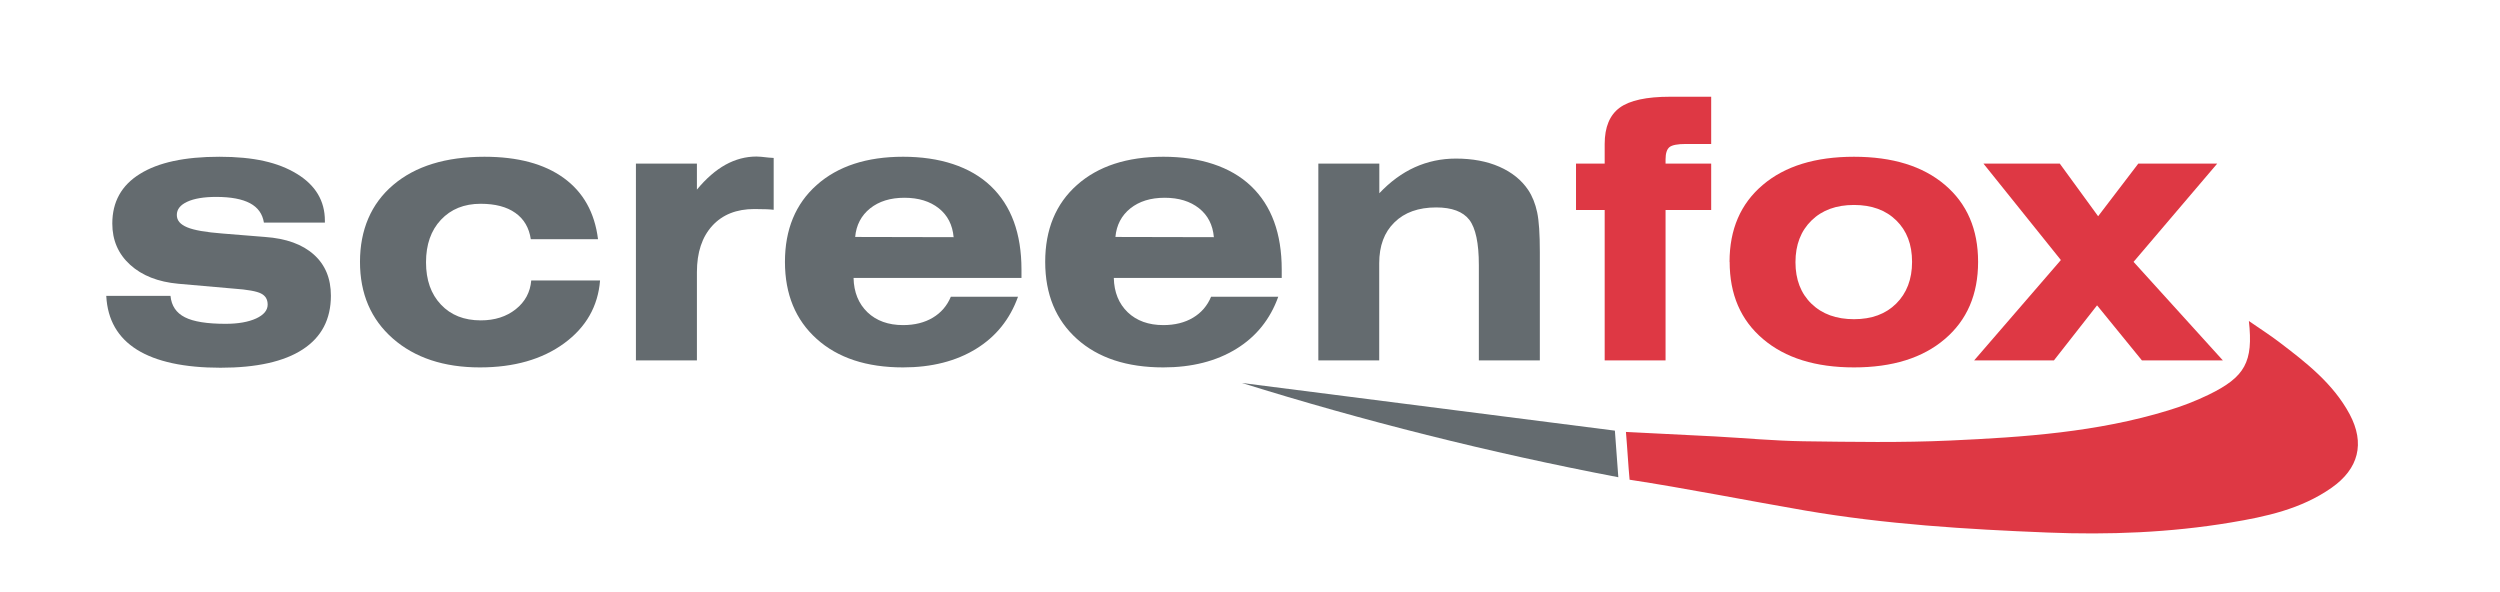
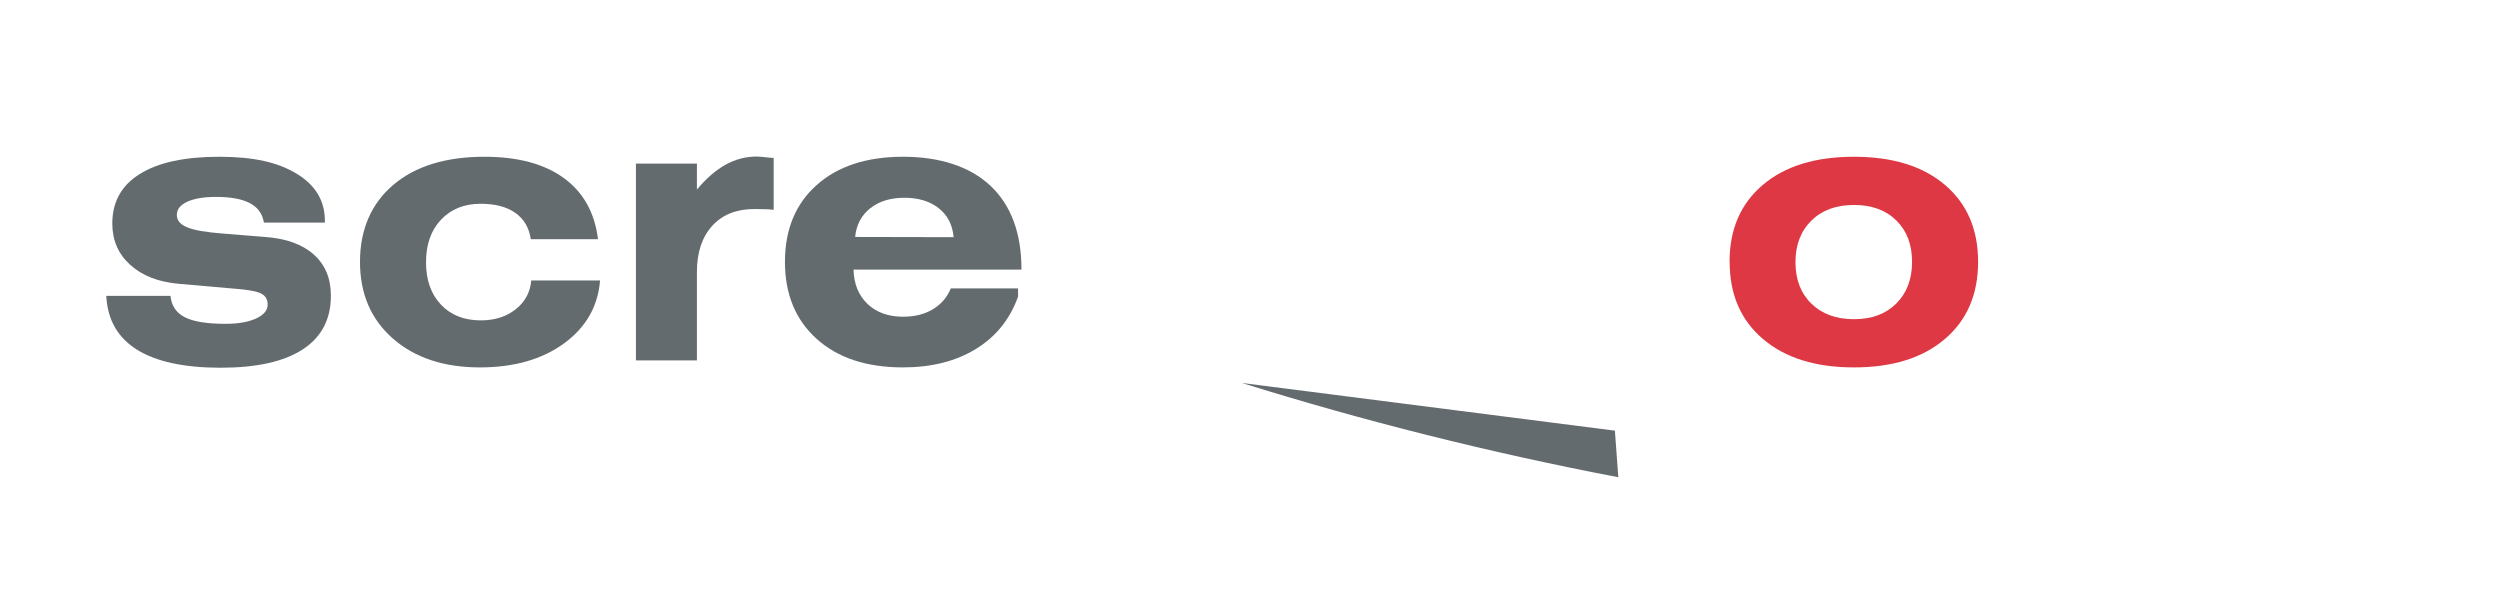
<svg xmlns="http://www.w3.org/2000/svg" id="a" viewBox="0 0 232.85 55.15">
-   <path d="m151.42,40.23c2.94.15,5.64.28,8.34.42,2.74.15,5.48.41,8.23.45,4.55.06,9.12.14,13.67-.07,6.84-.31,13.68-.78,20.28-2.8,1.29-.39,2.57-.88,3.78-1.47,3.39-1.65,4.16-3.05,3.74-6.86,1.03.71,1.95,1.3,2.82,1.96,2.51,1.91,5.02,3.85,6.56,6.71,1.46,2.73.84,5.1-1.69,6.87-2.83,1.98-6.1,2.68-9.4,3.23-5.64.94-11.35,1.16-17.05.93-7.55-.3-15.1-.77-22.57-2.05-5.06-.87-11.28-2.1-16.35-2.87-.02-.17-.05-.51-.09-1.06-.2-2.62-.14-2.13-.25-3.38Z" style="fill:#de3844; fill-rule:evenodd;" />
  <path d="m115.67,35.67c11.32,1.45,22.9,2.92,34.74,4.44.04.5.14,1.93.32,4.34-12.09-2.31-23.77-5.26-35.06-8.78Z" style="fill:#646b6f; fill-rule:evenodd;" />
  <path d="m9.89,27.56h5.99c.09.92.53,1.58,1.34,1.99.8.41,2.07.61,3.79.61,1.18,0,2.13-.17,2.85-.5.71-.33,1.07-.76,1.07-1.29,0-.48-.2-.82-.61-1.03-.4-.21-1.26-.37-2.57-.46l-5.13-.45c-1.89-.17-3.39-.76-4.5-1.77s-1.66-2.29-1.66-3.84c0-2.01.85-3.56,2.57-4.62,1.71-1.07,4.17-1.6,7.4-1.6s5.48.53,7.22,1.59c1.74,1.06,2.61,2.52,2.61,4.37v.17h-5.68c-.13-.81-.56-1.41-1.29-1.8-.73-.39-1.78-.59-3.15-.59-1.15,0-2.05.15-2.7.45-.65.3-.97.71-.97,1.23s.32.88.96,1.15,1.74.46,3.29.58l3.97.32c1.97.14,3.48.69,4.54,1.64,1.06.95,1.59,2.22,1.59,3.83,0,2.19-.87,3.86-2.62,5-1.74,1.14-4.3,1.71-7.66,1.71s-5.99-.56-7.78-1.68c-1.79-1.12-2.74-2.78-2.86-4.98Z" style="fill:#646b6f;" />
  <path d="m55.89,26.12c-.19,2.41-1.31,4.37-3.35,5.86s-4.66,2.24-7.84,2.24c-3.36,0-6.07-.9-8.11-2.69-2.04-1.79-3.06-4.17-3.06-7.14s1.03-5.42,3.1-7.17c2.06-1.75,4.9-2.62,8.49-2.62,3.11,0,5.57.66,7.39,1.98,1.82,1.32,2.88,3.22,3.19,5.7h-6.26c-.16-1.06-.63-1.88-1.44-2.45-.8-.57-1.88-.85-3.23-.85-1.54,0-2.77.5-3.7,1.49-.93.99-1.39,2.31-1.39,3.96s.46,2.96,1.39,3.94c.92.98,2.16,1.47,3.71,1.47,1.31,0,2.39-.35,3.26-1.04.87-.69,1.35-1.59,1.44-2.68h6.42Z" style="fill:#646b6f;" />
  <path d="m64.91,33.57h-5.68V15.24h5.68v2.42c.86-1.04,1.75-1.81,2.67-2.32.91-.5,1.87-.76,2.88-.76.2,0,.58.03,1.15.1.2.01.35.02.45.03v4.83c-.19-.02-.4-.04-.65-.05-.24-.01-.62-.02-1.15-.02-1.66,0-2.97.52-3.92,1.56-.95,1.04-1.43,2.48-1.43,4.32v8.2Z" style="fill:#646b6f;" />
-   <path d="m94.82,27.63c-.75,2.1-2.06,3.73-3.92,4.87-1.86,1.14-4.12,1.72-6.79,1.72-3.39,0-6.07-.88-8.04-2.65-1.97-1.77-2.96-4.16-2.96-7.18s.99-5.41,2.96-7.16c1.97-1.75,4.65-2.63,8.05-2.63s6.25.91,8.16,2.73c1.91,1.82,2.86,4.41,2.86,7.78v.78h-15.64c.03,1.34.47,2.4,1.3,3.2.83.79,1.94,1.19,3.31,1.19,1.07,0,2-.23,2.77-.69.77-.46,1.33-1.11,1.68-1.95h6.26Zm-15.16-5.56l9.16.02c-.1-1.14-.56-2.04-1.38-2.69-.82-.65-1.89-.98-3.2-.98s-2.37.33-3.2.99c-.82.66-1.29,1.55-1.39,2.66Z" style="fill:#646b6f;" />
-   <path d="m119.06,27.63c-.75,2.1-2.06,3.73-3.92,4.87-1.86,1.14-4.12,1.72-6.79,1.72-3.39,0-6.07-.88-8.04-2.65-1.97-1.77-2.96-4.16-2.96-7.18s.99-5.41,2.96-7.16c1.97-1.75,4.65-2.63,8.05-2.63s6.25.91,8.16,2.73c1.91,1.82,2.86,4.41,2.86,7.78v.78h-15.64c.03,1.34.47,2.4,1.3,3.2.83.79,1.94,1.19,3.31,1.19,1.07,0,2-.23,2.77-.69.77-.46,1.33-1.11,1.68-1.95h6.26Zm-15.16-5.56l9.16.02c-.1-1.14-.56-2.04-1.38-2.69-.82-.65-1.89-.98-3.2-.98s-2.37.33-3.2.99c-.82.66-1.29,1.55-1.39,2.66Z" style="fill:#646b6f;" />
-   <path d="m122.79,33.57V15.24h5.68v2.76c1.01-1.07,2.11-1.88,3.3-2.42,1.2-.54,2.47-.81,3.83-.81,1.54,0,2.89.25,4.05.76,1.16.51,2.06,1.23,2.69,2.17.39.59.66,1.28.83,2.07.17.79.25,2.03.25,3.71v10.09h-5.68v-8.88c0-2.05-.3-3.45-.89-4.22-.59-.76-1.62-1.15-3.08-1.15-1.65,0-2.95.46-3.89,1.39-.95.92-1.42,2.19-1.42,3.81v9.05h-5.68Z" style="fill:#646b6f;" />
-   <path d="m149.46,33.57v-14.01h-2.67v-4.32h2.67v-1.83c0-1.57.47-2.7,1.4-3.38.93-.68,2.5-1.02,4.69-1.02h3.83v4.4h-2.37c-.76,0-1.27.1-1.51.29-.24.19-.37.57-.37,1.14v.4h4.25v4.32h-4.25v14.01h-5.68Z" style="fill:#de3844;" />
+   <path d="m94.82,27.63c-.75,2.1-2.06,3.73-3.92,4.87-1.86,1.14-4.12,1.72-6.79,1.72-3.39,0-6.07-.88-8.04-2.65-1.97-1.77-2.96-4.16-2.96-7.18s.99-5.41,2.96-7.16c1.97-1.75,4.65-2.63,8.05-2.63s6.25.91,8.16,2.73c1.91,1.82,2.86,4.41,2.86,7.78h-15.64c.03,1.34.47,2.4,1.3,3.2.83.79,1.94,1.19,3.31,1.19,1.07,0,2-.23,2.77-.69.77-.46,1.33-1.11,1.68-1.95h6.26Zm-15.16-5.56l9.16.02c-.1-1.14-.56-2.04-1.38-2.69-.82-.65-1.89-.98-3.2-.98s-2.37.33-3.2.99c-.82.66-1.29,1.55-1.39,2.66Z" style="fill:#646b6f;" />
  <path d="m161.09,24.39c0-3.03,1.03-5.42,3.1-7.17,2.06-1.75,4.9-2.62,8.49-2.62s6.41.87,8.47,2.62c2.06,1.75,3.09,4.14,3.09,7.17s-1.03,5.43-3.1,7.19c-2.06,1.76-4.88,2.64-8.46,2.64s-6.4-.88-8.47-2.64c-2.08-1.76-3.11-4.16-3.11-7.19Zm6.14.03c0,1.62.5,2.91,1.49,3.87.99.96,2.31,1.44,3.96,1.44s2.95-.48,3.93-1.45,1.48-2.27,1.48-3.89-.49-2.9-1.47-3.86c-.98-.96-2.29-1.44-3.94-1.44s-2.97.48-3.96,1.45c-.99.97-1.49,2.26-1.49,3.88Z" style="fill:#de3844;" />
-   <path d="m183.87,33.57l8.08-9.35-7.21-8.98h7.11l3.57,4.9,3.74-4.9h7.35l-7.79,9.15,8.32,9.18h-7.54l-4.18-5.13-4.02,5.13h-7.44Z" style="fill:#de3844;" />
</svg>